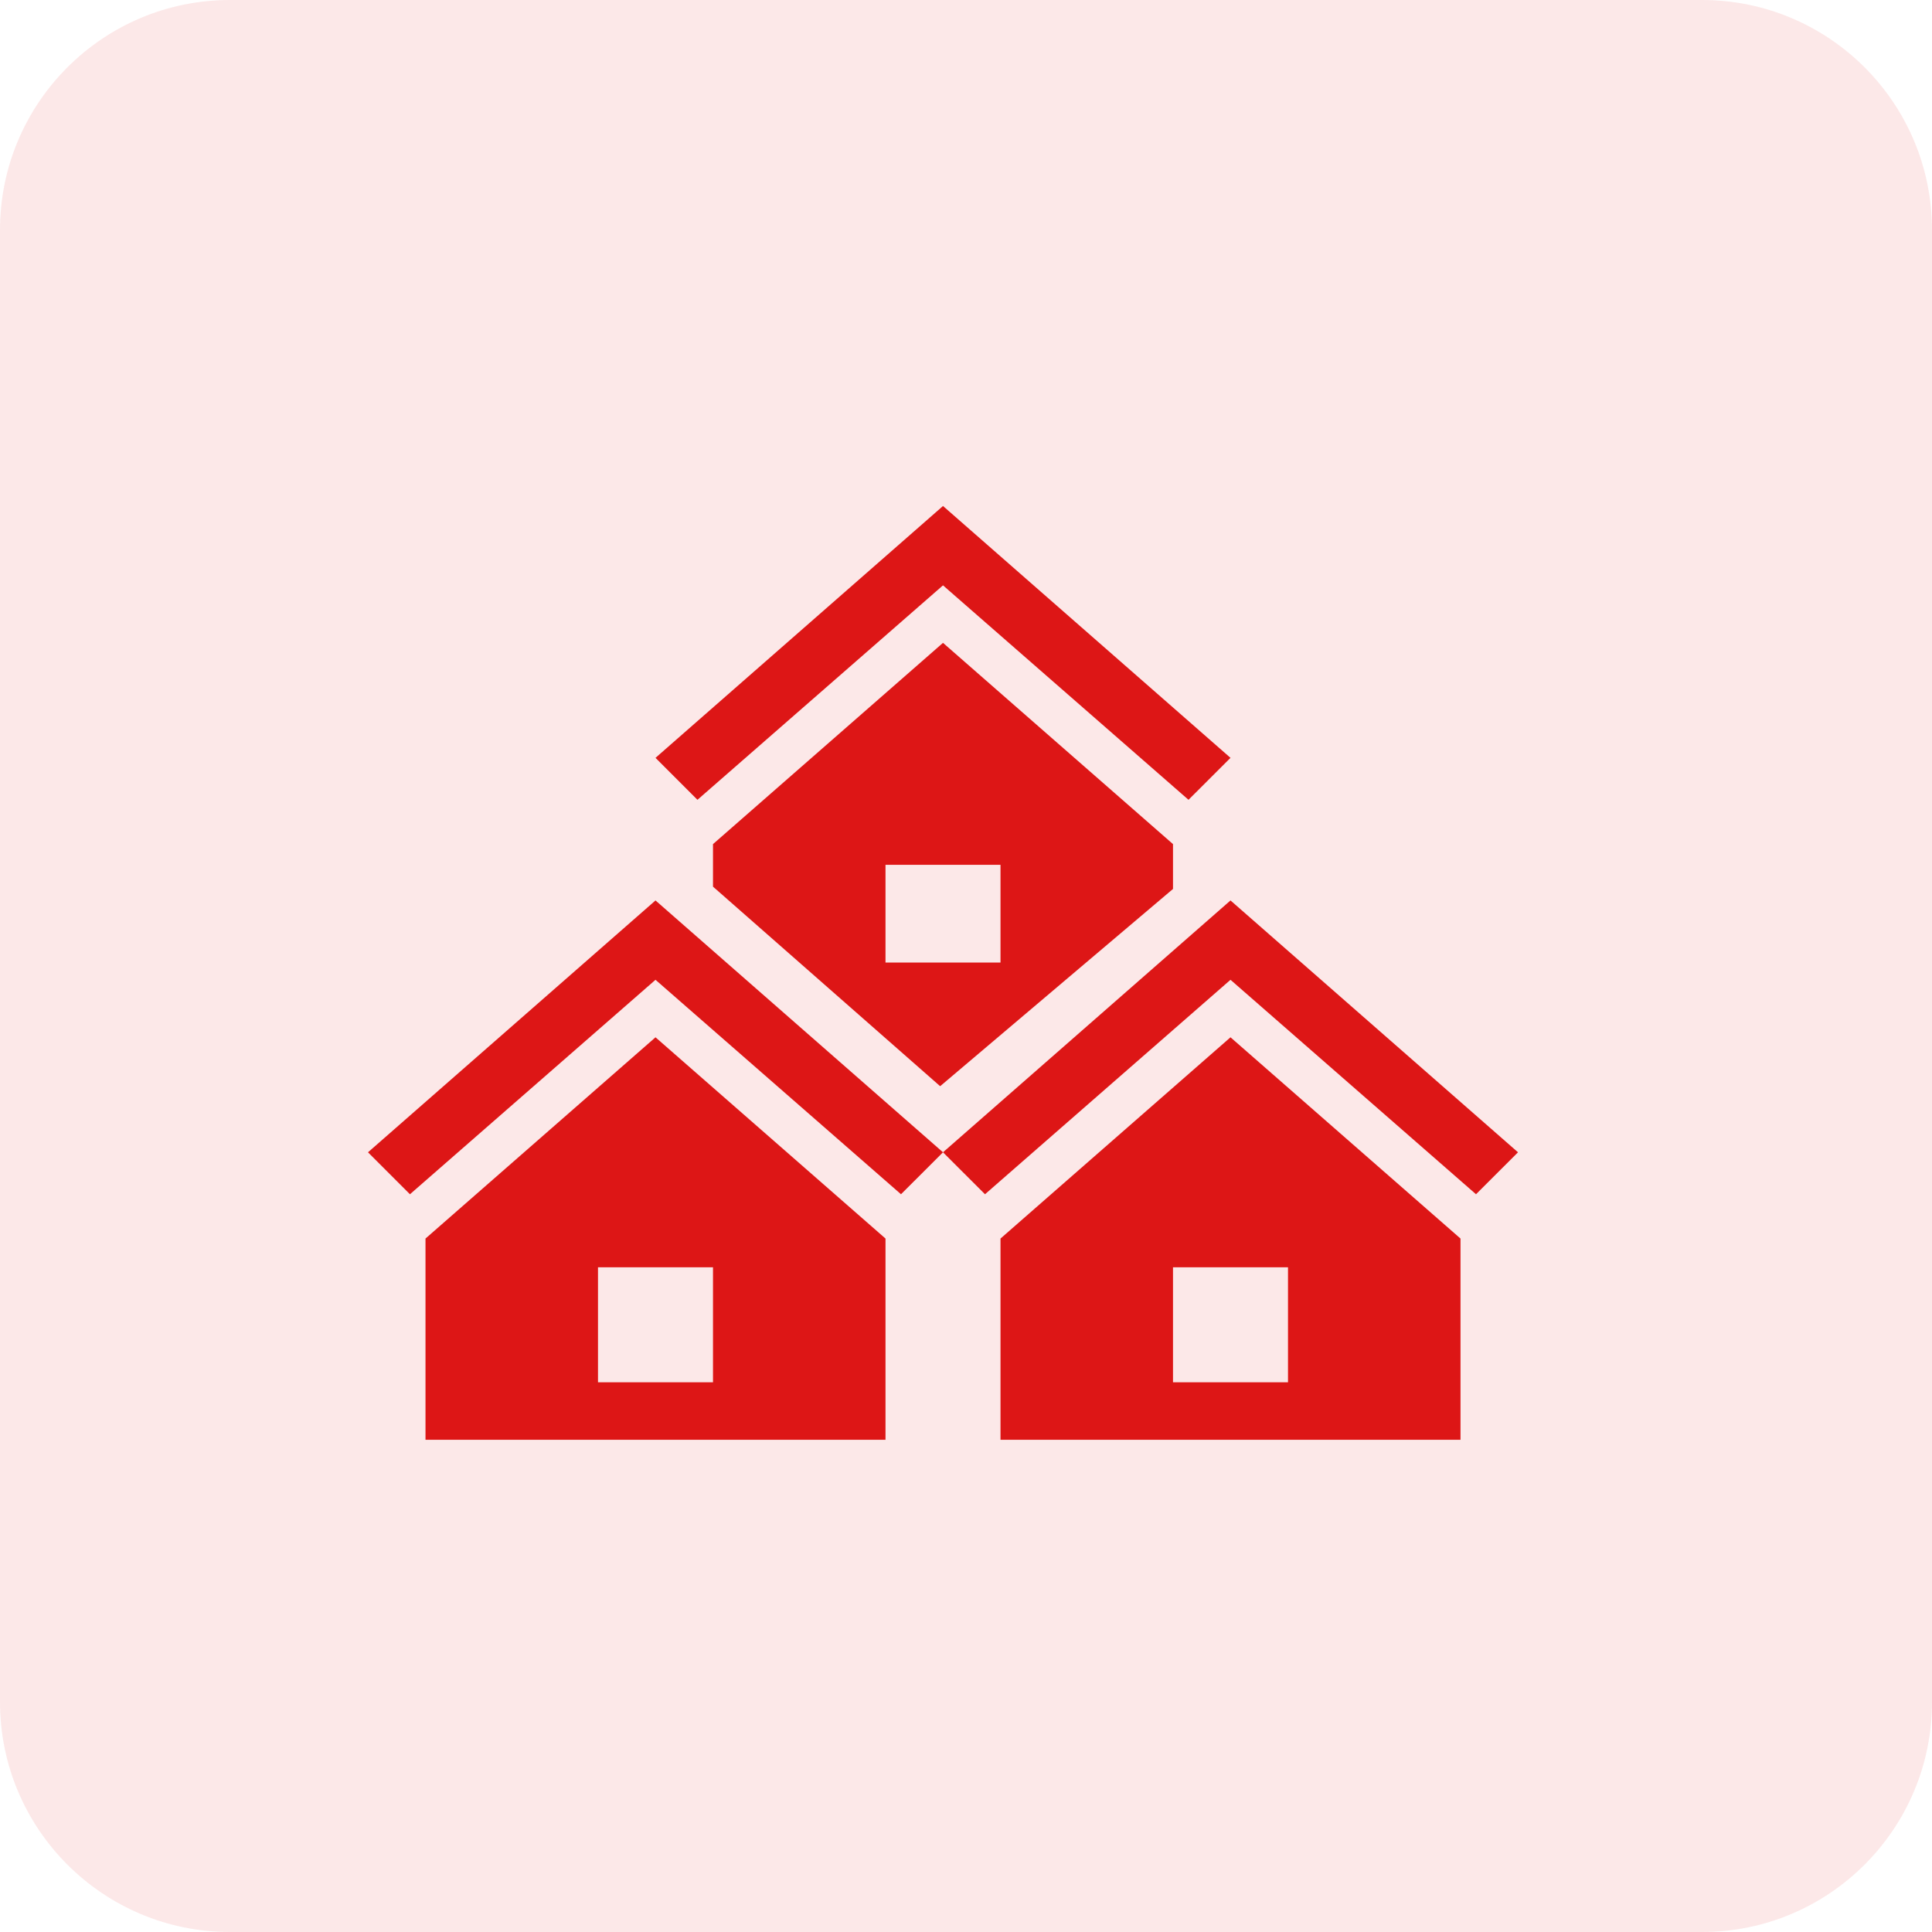
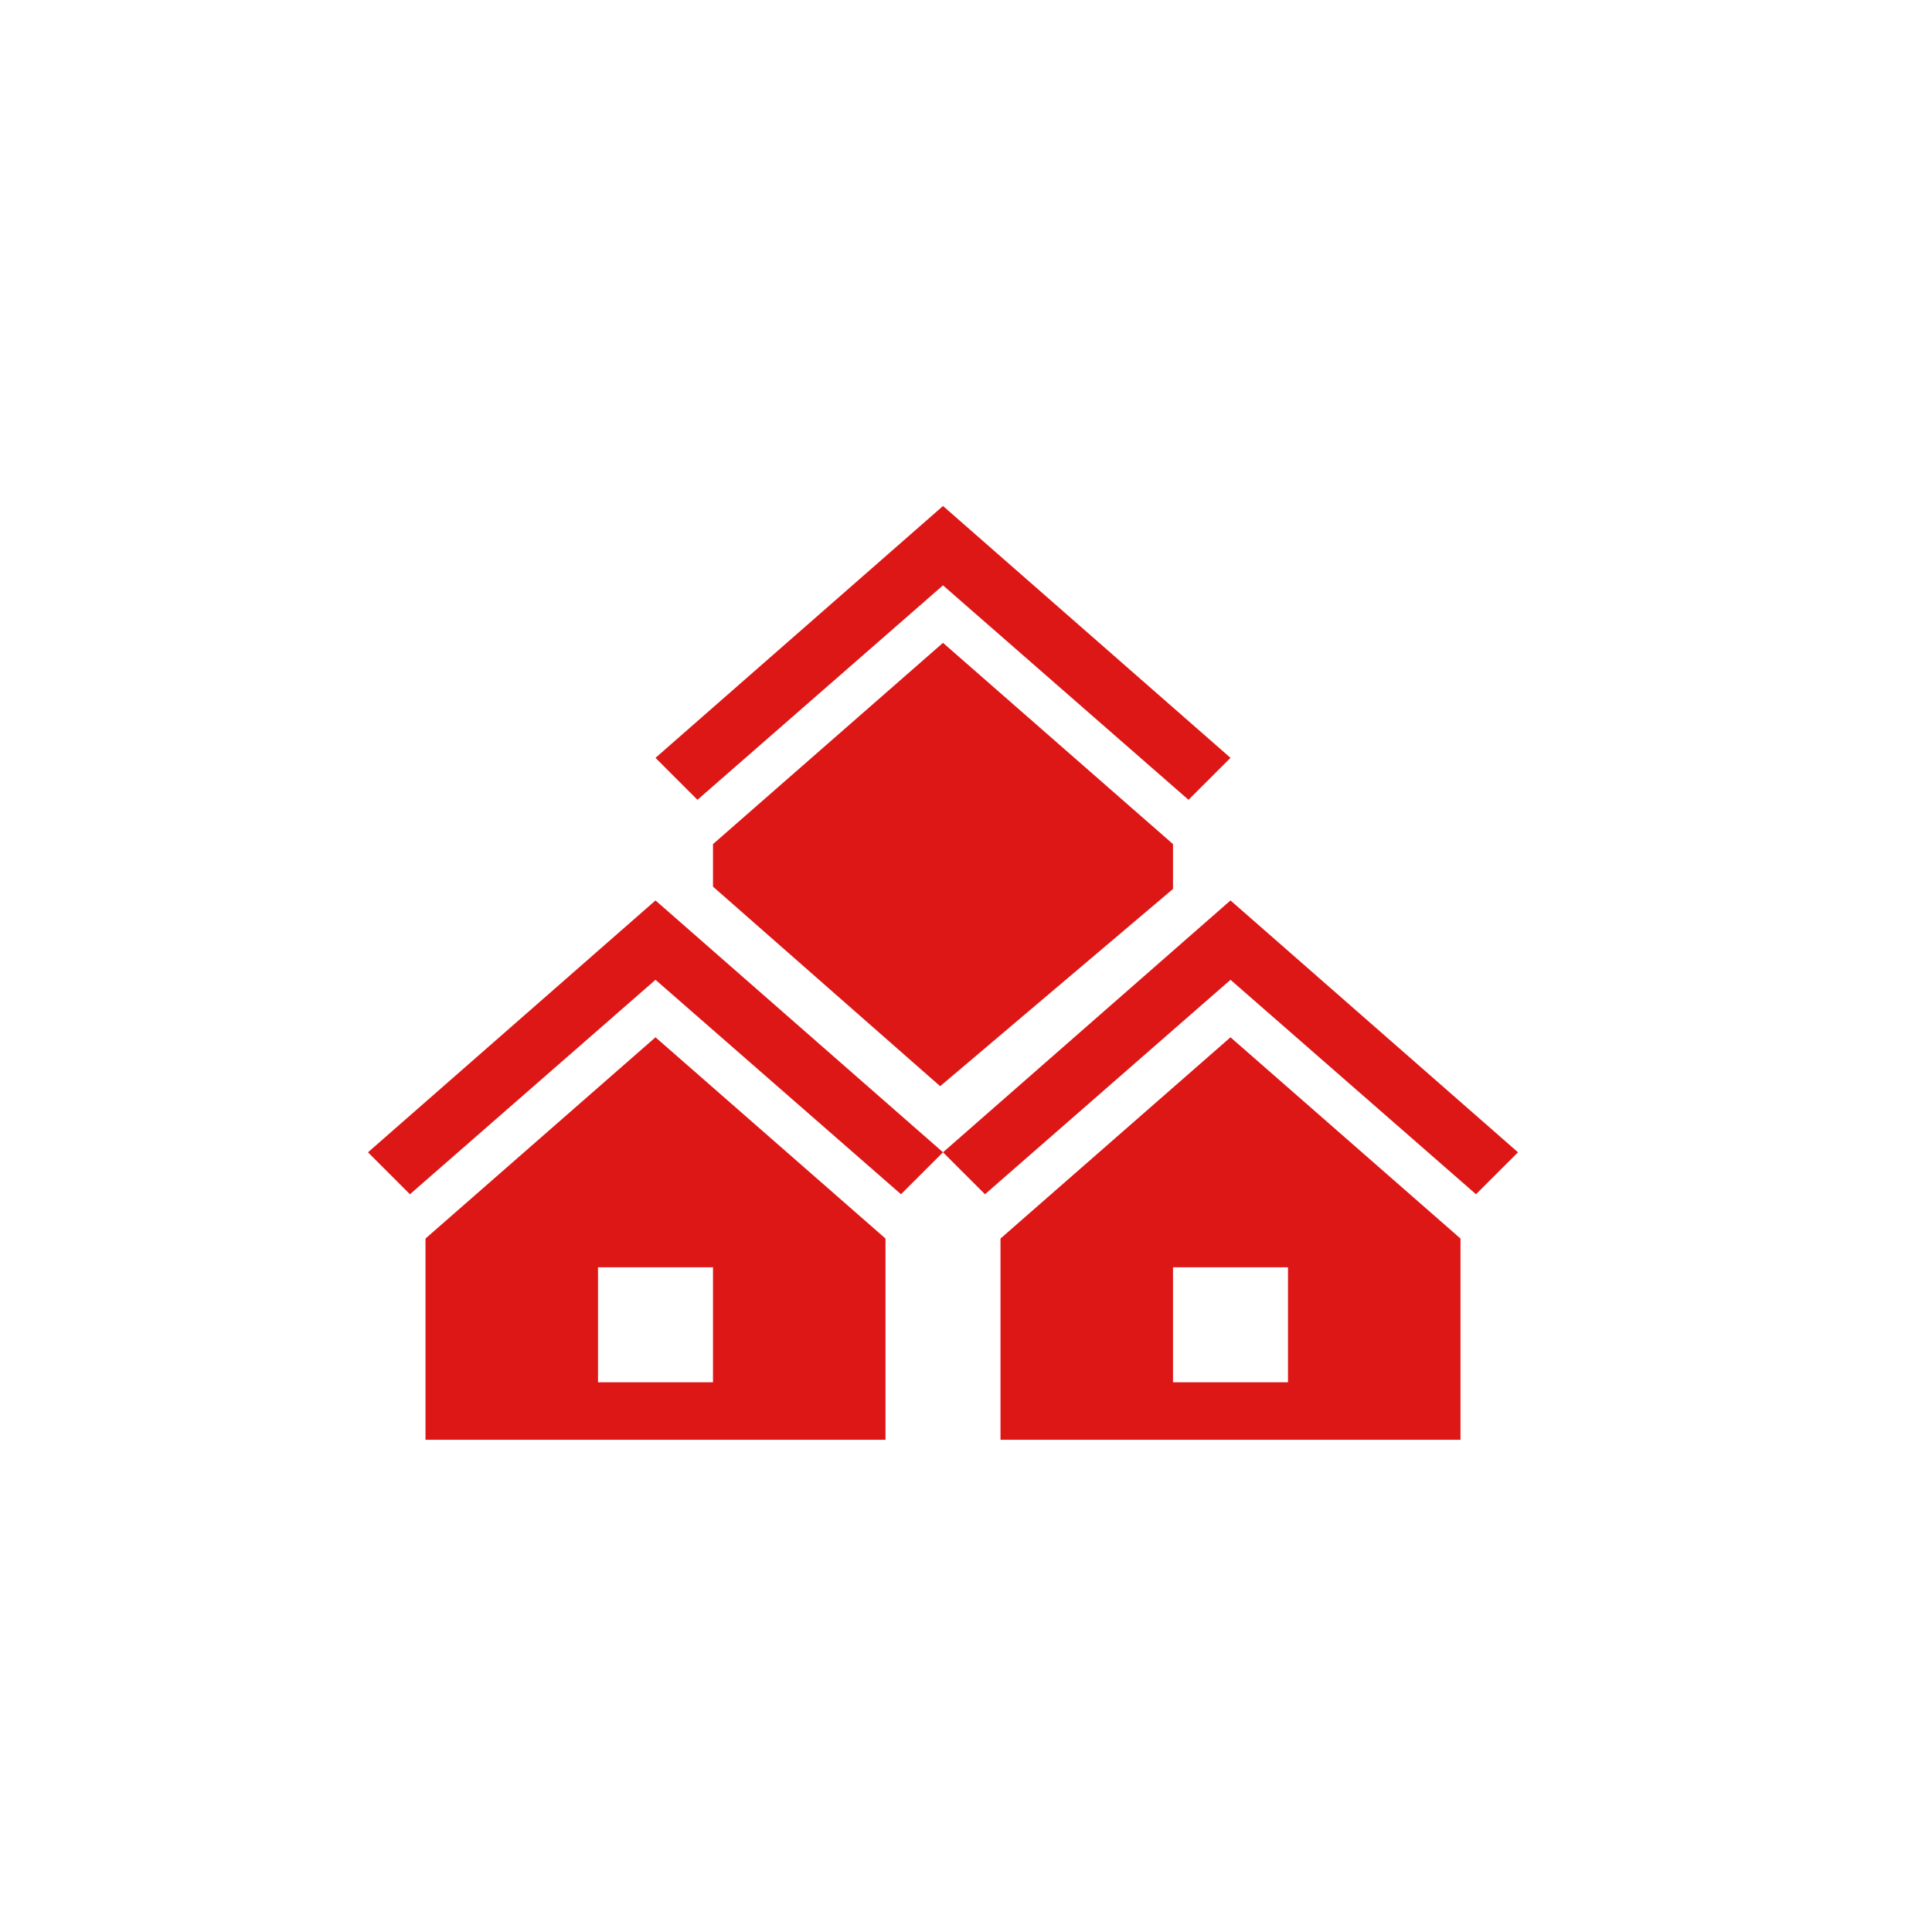
<svg xmlns="http://www.w3.org/2000/svg" width="42" height="42" viewBox="0 0 42 42" fill="none">
-   <path opacity="0.1" d="M37 0H5C2.239 0 0 2.239 0 5V37C0 39.761 2.239 42 5 42H37C39.761 42 42 39.761 42 37V5C42 2.239 39.761 0 37 0Z" fill="#DD1616" />
-   <path d="M25.837 17.387L20.5 12.725L15.162 17.387L14.25 16.475L20.5 11L26.75 16.475L25.837 17.387ZM25.5 19.325L20.438 23.613L15.5 19.275V18.35L20.5 13.975L25.5 18.35V19.325ZM21.75 20.925V18.8H19.25V20.925H21.75ZM19.587 25.962L14.25 21.3L8.912 25.962L8 25.05L14.25 19.575L20.5 25.05L19.587 25.962ZM32.087 25.962L26.75 21.3L21.413 25.962L20.5 25.05L26.75 19.575L33 25.05L32.087 25.962ZM14.25 22.55L19.25 26.925V31.3H9.25V26.925L14.25 22.55ZM26.75 22.55L31.75 26.925V31.3H21.75V26.925L26.75 22.55ZM15.5 30.05V27.55H13V30.05H15.5ZM28 30.05V27.55H25.5V30.05H28Z" fill="#DD1616" />
+   <path d="M25.837 17.387L20.5 12.725L15.162 17.387L14.25 16.475L20.5 11L26.75 16.475L25.837 17.387ZM25.5 19.325L20.438 23.613L15.5 19.275V18.35L20.5 13.975L25.5 18.35V19.325ZM21.75 20.925H19.25V20.925H21.75ZM19.587 25.962L14.25 21.3L8.912 25.962L8 25.05L14.25 19.575L20.5 25.05L19.587 25.962ZM32.087 25.962L26.75 21.3L21.413 25.962L20.5 25.05L26.75 19.575L33 25.05L32.087 25.962ZM14.25 22.55L19.25 26.925V31.3H9.25V26.925L14.25 22.55ZM26.75 22.55L31.75 26.925V31.3H21.75V26.925L26.75 22.55ZM15.5 30.05V27.55H13V30.05H15.5ZM28 30.05V27.55H25.5V30.05H28Z" fill="#DD1616" />
</svg>